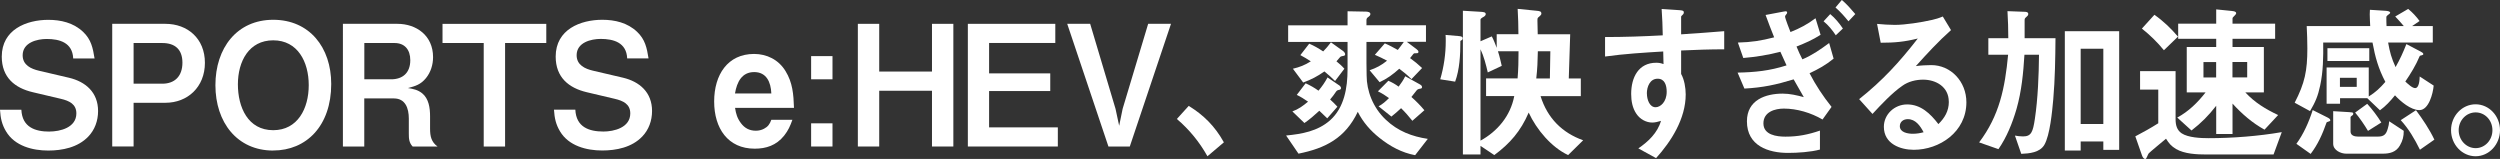
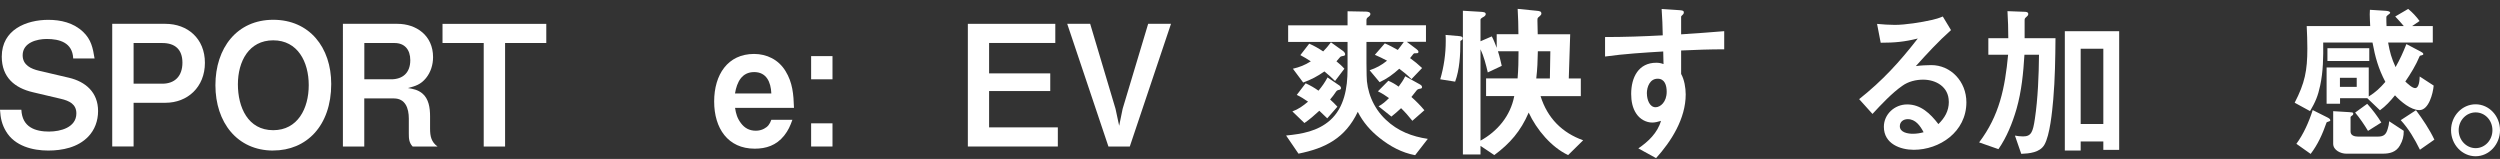
<svg xmlns="http://www.w3.org/2000/svg" id="_レイヤー_2" width="425.92" height="27.08" viewBox="0 0 425.92 27.08">
  <rect x="0" y="0" width="425.92" height="27.08" fill="#333333" stroke="none" />
  <defs>
    <style>.cls-1{fill:#fff;}</style>
  </defs>
  <g id="lineup">
    <path class="cls-1" d="M8.42,22.41c1.81,0,4.59-.66,4.59-3.09,0-1.57-1.19-2.15-2.67-2.49l-4.75-1.12C2.54,15,.3,13.2.3,9.65.3,5.01,4.54,3.38,8.23,3.38c2.13,0,4.29.49,5.94,2.06,1.35,1.29,1.65,2.69,1.94,4.52h-3.64c-.11-2.72-2.35-3.32-4.51-3.32-1.65,0-4.1.6-4.1,2.78,0,1.69,1.46,2.32,2.78,2.63l5.13,1.2c2.78.66,4.94,2.46,4.94,5.67,0,1.66-.57,3.21-1.67,4.35-1.78,1.86-4.43,2.38-6.83,2.38-2.65,0-5.7-.77-7.18-3.26-.7-1.17-.94-2.23-1.03-3.69h3.64c.14,2.98,2.35,3.72,4.78,3.72Z" />
    <path class="cls-1" d="M28.19,4.06c3.75,0,6.72,2.49,6.72,6.64s-2.97,6.81-6.72,6.81h-5.43v7.44h-3.64V4.06h9.07ZM27.65,14.26c2.13,0,3.43-1.29,3.43-3.58s-1.3-3.35-3.43-3.35h-4.89v6.93h4.89Z" />
    <path class="cls-1" d="M46.55,25.65c-6.15,0-9.85-4.81-9.85-11.14s3.67-11.14,9.85-11.14,9.88,4.72,9.88,10.93c0,7.16-4.24,11.34-9.88,11.34ZM46.55,22.18c4.16,0,6.05-3.69,6.05-7.67s-1.89-7.64-6.05-7.64-6.02,3.61-6.02,7.5,1.7,7.81,6.02,7.81Z" />
    <path class="cls-1" d="M67.71,4.06c3.21,0,6.07,1.98,6.07,5.67,0,1.32-.4,2.58-1.21,3.58-.89,1.09-1.81,1.37-3.08,1.69.89.14,1.67.29,2.43.89,1.13.92,1.35,2.49,1.35,3.92v2.12c0,1.32.22,2.26,1.27,3.03h-4.24c-.62-.66-.65-1.35-.65-2.23v-2.52c0-1.77-.59-3.44-2.54-3.44h-5.05v8.19h-3.64V4.06h9.29ZM66.63,13.51c1.97,0,3.27-1.09,3.27-3.26,0-1.8-.97-2.92-2.67-2.92h-5.16v6.18h4.56Z" />
    <path class="cls-1" d="M86.05,7.33v17.63h-3.64V7.33h-7.02v-3.26h17.68v3.26h-7.02Z" />
-     <path class="cls-1" d="M102.79,22.41c1.81,0,4.59-.66,4.59-3.09,0-1.57-1.19-2.15-2.67-2.49l-4.75-1.12c-3.05-.72-5.29-2.52-5.29-6.07,0-4.64,4.24-6.27,7.94-6.27,2.13,0,4.29.49,5.94,2.06,1.35,1.29,1.65,2.69,1.94,4.52h-3.64c-.11-2.72-2.35-3.32-4.51-3.32-1.65,0-4.1.6-4.1,2.78,0,1.69,1.46,2.32,2.78,2.63l5.13,1.2c2.78.66,4.94,2.46,4.94,5.67,0,1.66-.57,3.21-1.67,4.35-1.78,1.86-4.43,2.38-6.83,2.38-2.65,0-5.7-.77-7.18-3.26-.7-1.17-.94-2.23-1.03-3.69h3.64c.14,2.98,2.35,3.72,4.78,3.72Z" />
    <path class="cls-1" d="M125.23,18.38c.16,1.03.38,1.77,1,2.6.62.83,1.43,1.29,2.54,1.29.49,0,.97-.11,1.4-.34.65-.34.97-.77,1.24-1.52h3.59c-.38,1.06-.7,1.8-1.4,2.69-1.35,1.69-3.1,2.23-5.02,2.23-4.56,0-6.91-3.46-6.91-8.04s2.32-8.1,6.8-8.1c2.16,0,4.16.97,5.34,2.89,1.24,2,1.38,3.98,1.46,6.3h-10.04ZM131.41,15.92c-.08-1.95-.84-3.64-2.92-3.64s-2.94,1.66-3.27,3.64h6.18Z" />
    <path class="cls-1" d="M141.83,13.51h-3.64v-3.95h3.64v3.95ZM141.83,24.96h-3.64v-3.95h3.64v3.95Z" />
-     <path class="cls-1" d="M149.79,15.46v9.5h-3.64V4.06h3.64v8.13h8.99V4.06h3.64v20.9h-3.64v-9.5h-8.99Z" />
    <path class="cls-1" d="M168.51,21.7h11.71v3.26h-15.33V4.06h14.9v3.26h-11.28v5.18h10.42v3.01h-10.42v6.18Z" />
    <path class="cls-1" d="M188.84,24.96l-7.02-20.9h3.91l4.32,14.48.62,2.89.59-2.89,4.35-14.48h3.89l-7.02,20.9h-3.64Z" />
-     <path class="cls-1" d="M205.71,26.62c-1.38-2.46-3.1-4.55-5.21-6.35l2.02-2.23c2.56,1.57,4.48,3.49,5.99,6.21l-2.81,2.38Z" />
    <path class="cls-1" d="M242.94,4.29v2.83h-3.27l1.67,1.26c.19.14.32.29.32.46,0,.23-.19.23-.38.23h-.16c-.22,0-.27.03-.46.29-.11.14-.32.4-.43.54.73.52,1.38,1.06,2.05,1.69l-1.81,1.89c-.7-.69-1.27-1.17-2.08-1.77-1.08.97-2.05,1.69-3.35,2.29l-1.7-2.03c1.16-.4,1.97-.83,2.97-1.63-.73-.37-1.32-.69-2.08-1l1.7-1.95c.76.31,1.48.72,2.21,1.12.35-.43.7-.92,1.03-1.37h-6.37v3.61c0,.72.03,1.43.03,2.12,0,2.58,1.05,5.44,3.27,7.53,2.05,1.95,4.48,2.86,7.15,3.26l-2.16,2.78c-2.27-.43-4.24-1.49-6.07-2.95-1.54-1.23-2.78-2.63-3.7-4.44-1.05,2.23-2.46,3.81-4.13,4.9-1.7,1.12-3.7,1.77-5.97,2.23l-2.11-3.09c2.67-.26,5.37-.72,7.5-2.6,2.4-2.15,2.97-5.5,2.97-8.67v-4.67h-10.12v-2.83h10.12V1.92l3.13.06c.3,0,.76.09.76.4,0,.23-.16.37-.32.49-.22.14-.35.29-.35.54v.89h10.12ZM228.07,14.48c.22.14.4.34.4.52,0,.23-.19.29-.35.31-.32.06-.43.17-.65.52-.16.26-.43.6-.86,1.12.43.4.84.77,1.24,1.23l-1.73,1.98c-.43-.43-.89-.86-1.35-1.29-.81.74-1.65,1.49-2.54,2.09l-2.05-1.98c1.03-.37,1.81-.94,2.67-1.66-.62-.43-1.24-.83-1.92-1.15l1.51-1.98c.81.37,1.46.74,2.19,1.26.62-.74,1.08-1.4,1.54-2.26l1.89,1.29ZM228.82,8.7c.16.11.35.34.35.54s-.13.26-.32.29c-.38.06-.49.11-.62.29-.16.2-.4.46-.54.63.49.4.92.77,1.35,1.26l-1.59,2.09c-.57-.57-1.19-1.12-1.81-1.63-1.24.86-2.21,1.37-3.62,1.89l-1.75-2.35c1.19-.29,2-.6,3.05-1.26-.57-.37-1.16-.74-1.78-1.06l1.51-1.95c.86.37,1.59.8,2.38,1.32.51-.52.86-.94,1.32-1.55l2.08,1.49ZM241.89,14.37c.16.09.38.23.38.46,0,.26-.19.26-.38.29-.3.06-.41.11-.59.34-.16.2-.41.52-.84,1.06.81.72,1.51,1.43,2.21,2.26l-2.05,1.8c-.59-.74-1.24-1.49-1.92-2.15-.54.52-1.08.97-1.65,1.43l-2.19-1.75c.7-.37,1.21-.83,1.78-1.4-.59-.43-1.21-.83-1.89-1.15l1.78-1.8c.67.29,1.16.57,1.75,1,.43-.57.81-1.12,1.13-1.77l2.46,1.37Z" />
    <path class="cls-1" d="M248.8,7.13c0,2.23-.13,4.72-.89,6.78l-2.54-.4c.62-2.12.94-4.29.94-6.53,0-.34,0-.69-.03-1.03l2.32.2c.24.03.59.06.59.37,0,.14-.05.26-.16.31-.22.11-.24.14-.24.29ZM262.46,16.37c1.19,3.81,3.73,6.27,7.26,7.53l-2.56,2.52c-2.83-1.32-5.37-4.32-6.72-7.24-1.35,3.15-3.19,5.27-5.86,7.24l-2.35-1.57v1.46h-3V1.83l2.86.17c.7.03,1.03.09,1.03.4,0,.29-.32.46-.54.57-.24.14-.35.26-.35.37v3.69l1.92-.83c.3.52.62,1.37.84,1.95v-2.32h3.7c0-1.43-.05-2.86-.13-4.32l3.1.31c.7.06.94.11.94.52,0,.14-.14.31-.4.52-.27.2-.27.23-.27.72l.05,2.26h5.53l-.24,7.53h2.05v3.01h-6.86ZM258.55,13.37c.13-1.6.16-3.03.16-4.64h-3.51c.3.89.43,1.6.65,2.49l-2.38,1.12c-.3-1.29-.67-2.75-1.24-3.95v15.57c2.86-1.57,5.1-4.18,5.75-7.59h-4.8v-3.01h5.37ZM262,8.73c-.03,1.6-.08,3.03-.27,4.64h2.32l.08-4.64h-2.13Z" />
    <path class="cls-1" d="M286.41,12.6c.54.94.78,2.35.78,3.49,0,4.12-2.46,7.99-5.05,10.85l-3.02-1.66c1.65-1.12,3.27-2.63,3.86-4.69-.43.14-1.03.29-1.46.29-1.08,0-2.11-.57-2.73-1.49-.67-.97-.89-2.18-.89-3.38,0-2.86,1.27-5.32,4.27-5.32.43,0,.81.06,1.24.23l-.05-2.15c-3.32.2-6.61.4-9.91.86v-3.32c3.27,0,6.53-.11,9.83-.29-.03-1.49-.08-3.01-.19-4.49l3,.2c.51.03.78.09.78.37,0,.23-.11.34-.27.49-.14.11-.19.17-.19.31v2.95c2.65-.17,4.89-.34,7.34-.54v3.09c-2.46,0-4.91.09-7.34.2v4.01ZM280.58,15.92c0,1.06.46,2.35,1.48,2.35.81,0,1.89-.89,1.89-2.63,0-1.09-.32-2.23-1.54-2.23-1.3,0-1.84,1.35-1.84,2.52Z" />
-     <path class="cls-1" d="M309.31,3.12l.86,2.81c-1.4.89-2.59,1.4-4.1,2,.3.74.62,1.46,1,2.18,1.65-.69,3.13-1.72,4.56-2.78l.76,2.66c-1.38,1.12-2.54,1.75-4.1,2.49,1.05,2.03,2.32,3.95,3.75,5.73l-1.54,2.15c-1.97-1.15-4.35-1.86-6.59-1.86-1.48,0-3.48.54-3.48,2.52s2.27,2.26,3.75,2.26c2.13,0,3.86-.34,5.88-1.03v3.23c-1.59.43-3.83.57-5.45.57-3.32,0-6.99-1.2-6.99-5.38,0-3.66,3.21-4.72,6.1-4.72,1.24,0,2.43.29,3.59.6-.59-1-1.16-2-1.73-3.03-3,.92-5.26,1.4-8.39,1.57l-1.16-2.72c3-.06,5.45-.31,8.34-1.23-.35-.74-.7-1.52-1.05-2.32-2.27.57-4,.86-6.32,1.06l-.92-2.63c2.35-.06,3.91-.31,6.18-.89-.51-1.26-1-2.55-1.46-3.81l3.02-.57c.13-.03.3-.06.38-.06.16,0,.27.06.27.2,0,.17-.11.29-.16.34-.08.09-.19.23-.19.37,0,.29.76,2.23.92,2.63,1.59-.63,2.89-1.32,4.26-2.35ZM312.76,6.01c-.59-.89-1.27-1.72-2.08-2.38l1.13-1.23c.84.69,1.54,1.55,2.16,2.46l-1.21,1.15ZM316.08,2.4l-1.16,1.23c-.68-.83-1.4-1.66-2.21-2.35l1.08-1.29c.84.72,1.57,1.55,2.29,2.4Z" />
    <path class="cls-1" d="M332.01,17.32c0-2.55-2.21-3.75-4.37-3.75-1.21,0-2.54.31-3.56,1.06-1.7,1.17-3.64,3.23-5.07,4.78l-2.27-2.52c4-3.18,6.83-6.27,9.99-10.33-2.29.57-3.94.72-6.32.72l-.62-3.21c.86.09,2.19.17,3.02.17,1.78,0,4.51-.43,6.26-.83.65-.14,1.24-.31,1.92-.6l1.4,2.32c-2.1,1.86-4.13,4.06-5.99,6.13.76-.11,1.89-.17,2.62-.17,3.35,0,5.99,2.81,5.99,6.33,0,5.07-4.59,8.1-8.96,8.1-2.27,0-5.1-1-5.1-3.92,0-2.12,1.81-3.81,3.97-3.81,2.32,0,3.94,1.55,5.32,3.35,1.05-1.03,1.78-2.2,1.78-3.81ZM325.02,20.3c-.73,0-1.35.43-1.35,1.2,0,1.09,1.43,1.29,2.21,1.29.62,0,1.21-.09,1.84-.26-.59-1.12-1.38-2.23-2.7-2.23Z" />
    <path class="cls-1" d="M344.36,26.22l-1.08-3.12c.46.09.92.14,1.4.14,1.38,0,1.67-.77,2-3.01.51-3.41.67-7.41.7-10.91h-2.48c-.19,3.12-.49,6.24-1.35,9.25-.7,2.4-1.67,4.81-3.08,6.84l-3.29-1.15c3.46-4.58,4.4-9.25,4.94-14.94h-3.37v-2.81h3.4c0-1.55-.05-3.06-.14-4.61l2.92.11c.22,0,.62.03.62.37,0,.23-.13.34-.3.49-.3.26-.32.31-.32.63v3.01h5.26c-.03,3.46-.08,6.96-.38,10.42-.19,2.12-.57,6.1-1.51,7.73-.78,1.35-2.59,1.49-3.94,1.55ZM358.34,25.53v-1.43h-3.86v1.55h-2.7V5.32h9.26v20.21h-2.7ZM358.34,8.3h-3.86v12.82h3.86v-12.82Z" />
-     <path class="cls-1" d="M370.65,12.11v8.22c0,.97.22,1.83,1.03,2.38,1.11.74,3.27.83,4.59.83,4.05,0,8.48-.34,12.47-1.03l-1.4,3.81h-11.44c-1.62,0-3.73-.09-5.18-.94-.81-.49-1.19-.94-1.7-1.75-.35.29-2.83,2.35-2.94,2.49s-.16.29-.27.54c-.14.34-.22.43-.32.43-.27,0-.49-.37-.57-.63l-1.13-3.23c1.32-.69,2.65-1.43,3.91-2.23v-5.73h-3.1v-3.15h6.07ZM367.04,2.52c1.48,1.03,2.83,2.32,4.02,3.72l-2.4,2.32c-1.11-1.37-2.38-2.6-3.75-3.69l2.13-2.35ZM382.53,15.74c1.62,1.75,3.48,2.86,5.59,3.86l-2.32,2.49c-2.08-1.15-3.83-2.66-5.45-4.44v5.18h-2.78v-4.81c-1.32,1.69-2.54,2.92-4.21,4.21l-2.43-2.2c1.92-1.03,3.48-2.55,4.83-4.29h-3.21v-7.73h5.02v-1.4h-6.48v-2.58h6.48V1.6l2.59.26c.57.06.81.14.81.4,0,.11-.08.23-.4.54-.16.14-.22.23-.22.37v.86h7.26v2.58h-7.26v1.4h5.34v7.73h-3.16ZM377.56,13.2v-2.63h-2.16v2.63h2.16ZM382.85,10.56h-2.51v2.63h2.51v-2.63Z" />
    <path class="cls-1" d="M414.47,4.44v2.81h-7.61c.27,1.57.59,2.72,1.27,4.18.76-1.35,1.27-2.46,1.84-3.92l2.35,1.23c.22.11.54.29.54.46,0,.14-.16.2-.32.23-.19.03-.27.06-.32.17-.62,1.49-1.51,2.95-2.43,4.29.46.43,1.19,1.12,1.67,1.12.7,0,.76-1.43.78-1.98l2.38,1.55c-.11,1.35-.84,4.18-2.43,4.18-1.46,0-3.19-1.46-4.16-2.52-.78.97-1.57,1.83-2.56,2.55l-2.16-2.06h-4.64v.94h-2.29v-6.18h7.18v4.95c1.16-.72,1.94-1.46,2.83-2.49-1.19-2.26-1.73-4.21-2.19-6.7h-8.4c.03,2.46,0,4.92-.51,7.3-.38,1.8-.81,2.81-1.73,4.38l-2.62-1.43c1.73-3.35,2.16-5.44,2.16-9.25,0-1.26-.05-2.55-.11-3.81h10.82c-.03-.66-.08-1.32-.08-2,0-.26.03-.52.03-.77l2.67.17c.35.03.78.09.78.34,0,.09-.19.23-.3.31-.35.26-.35.34-.35.46,0,.49,0,1,.03,1.49h2.94c-.46-.54-.94-1.09-1.46-1.63l2.21-1.29c.76.63,1.35,1.26,1.94,2.06l-1.27.86h3.51ZM396.52,20.01c.22.11.49.26.49.49,0,.11-.08.14-.27.2-.27.09-.35.11-.38.2-.7,2-1.48,3.72-2.7,5.32l-2.43-1.72c1.21-1.63,2.16-3.78,2.78-5.75l2.51,1.26ZM403.65,10.39h-7.13v-2.18h7.13v2.18ZM400.33,19.12c.46.03.59.03.59.26,0,.17-.11.26-.24.34-.08.06-.22.14-.22.26v2.43c0,.72.76.86,1.27.86h3.4c1,0,1.4-.37,1.67-1.35.13-.43.22-.83.24-1.26l2.48,1.63c0,.97-.16,1.63-.65,2.49-.65,1.15-1.75,1.4-2.92,1.4h-6.24c-.89,0-2.21-.57-2.21-1.69v-5.55l2.81.17ZM401.51,14.8v-1.55h-2.86v1.55h2.86ZM403.3,17.69c.86.94,1.73,2.09,2.4,3.18l-2.27,1.43c-.59-1-1.43-2.23-2.19-3.12l2.05-1.49ZM411.61,18.78c1.13,1.52,2.32,3.29,3.13,5.01l-2.46,1.72c-.92-1.86-1.89-3.52-3.27-5.04l2.59-1.69Z" />
    <path class="cls-1" d="M425.92,22.18c0,2.43-1.86,4.44-4.16,4.44s-4.18-2-4.18-4.44,1.89-4.41,4.18-4.41,4.16,1.98,4.16,4.41ZM418.88,22.18c0,1.69,1.3,3.06,2.89,3.06s2.86-1.37,2.86-3.06-1.27-3.03-2.86-3.03-2.89,1.35-2.89,3.03Z" />
  </g>
</svg>